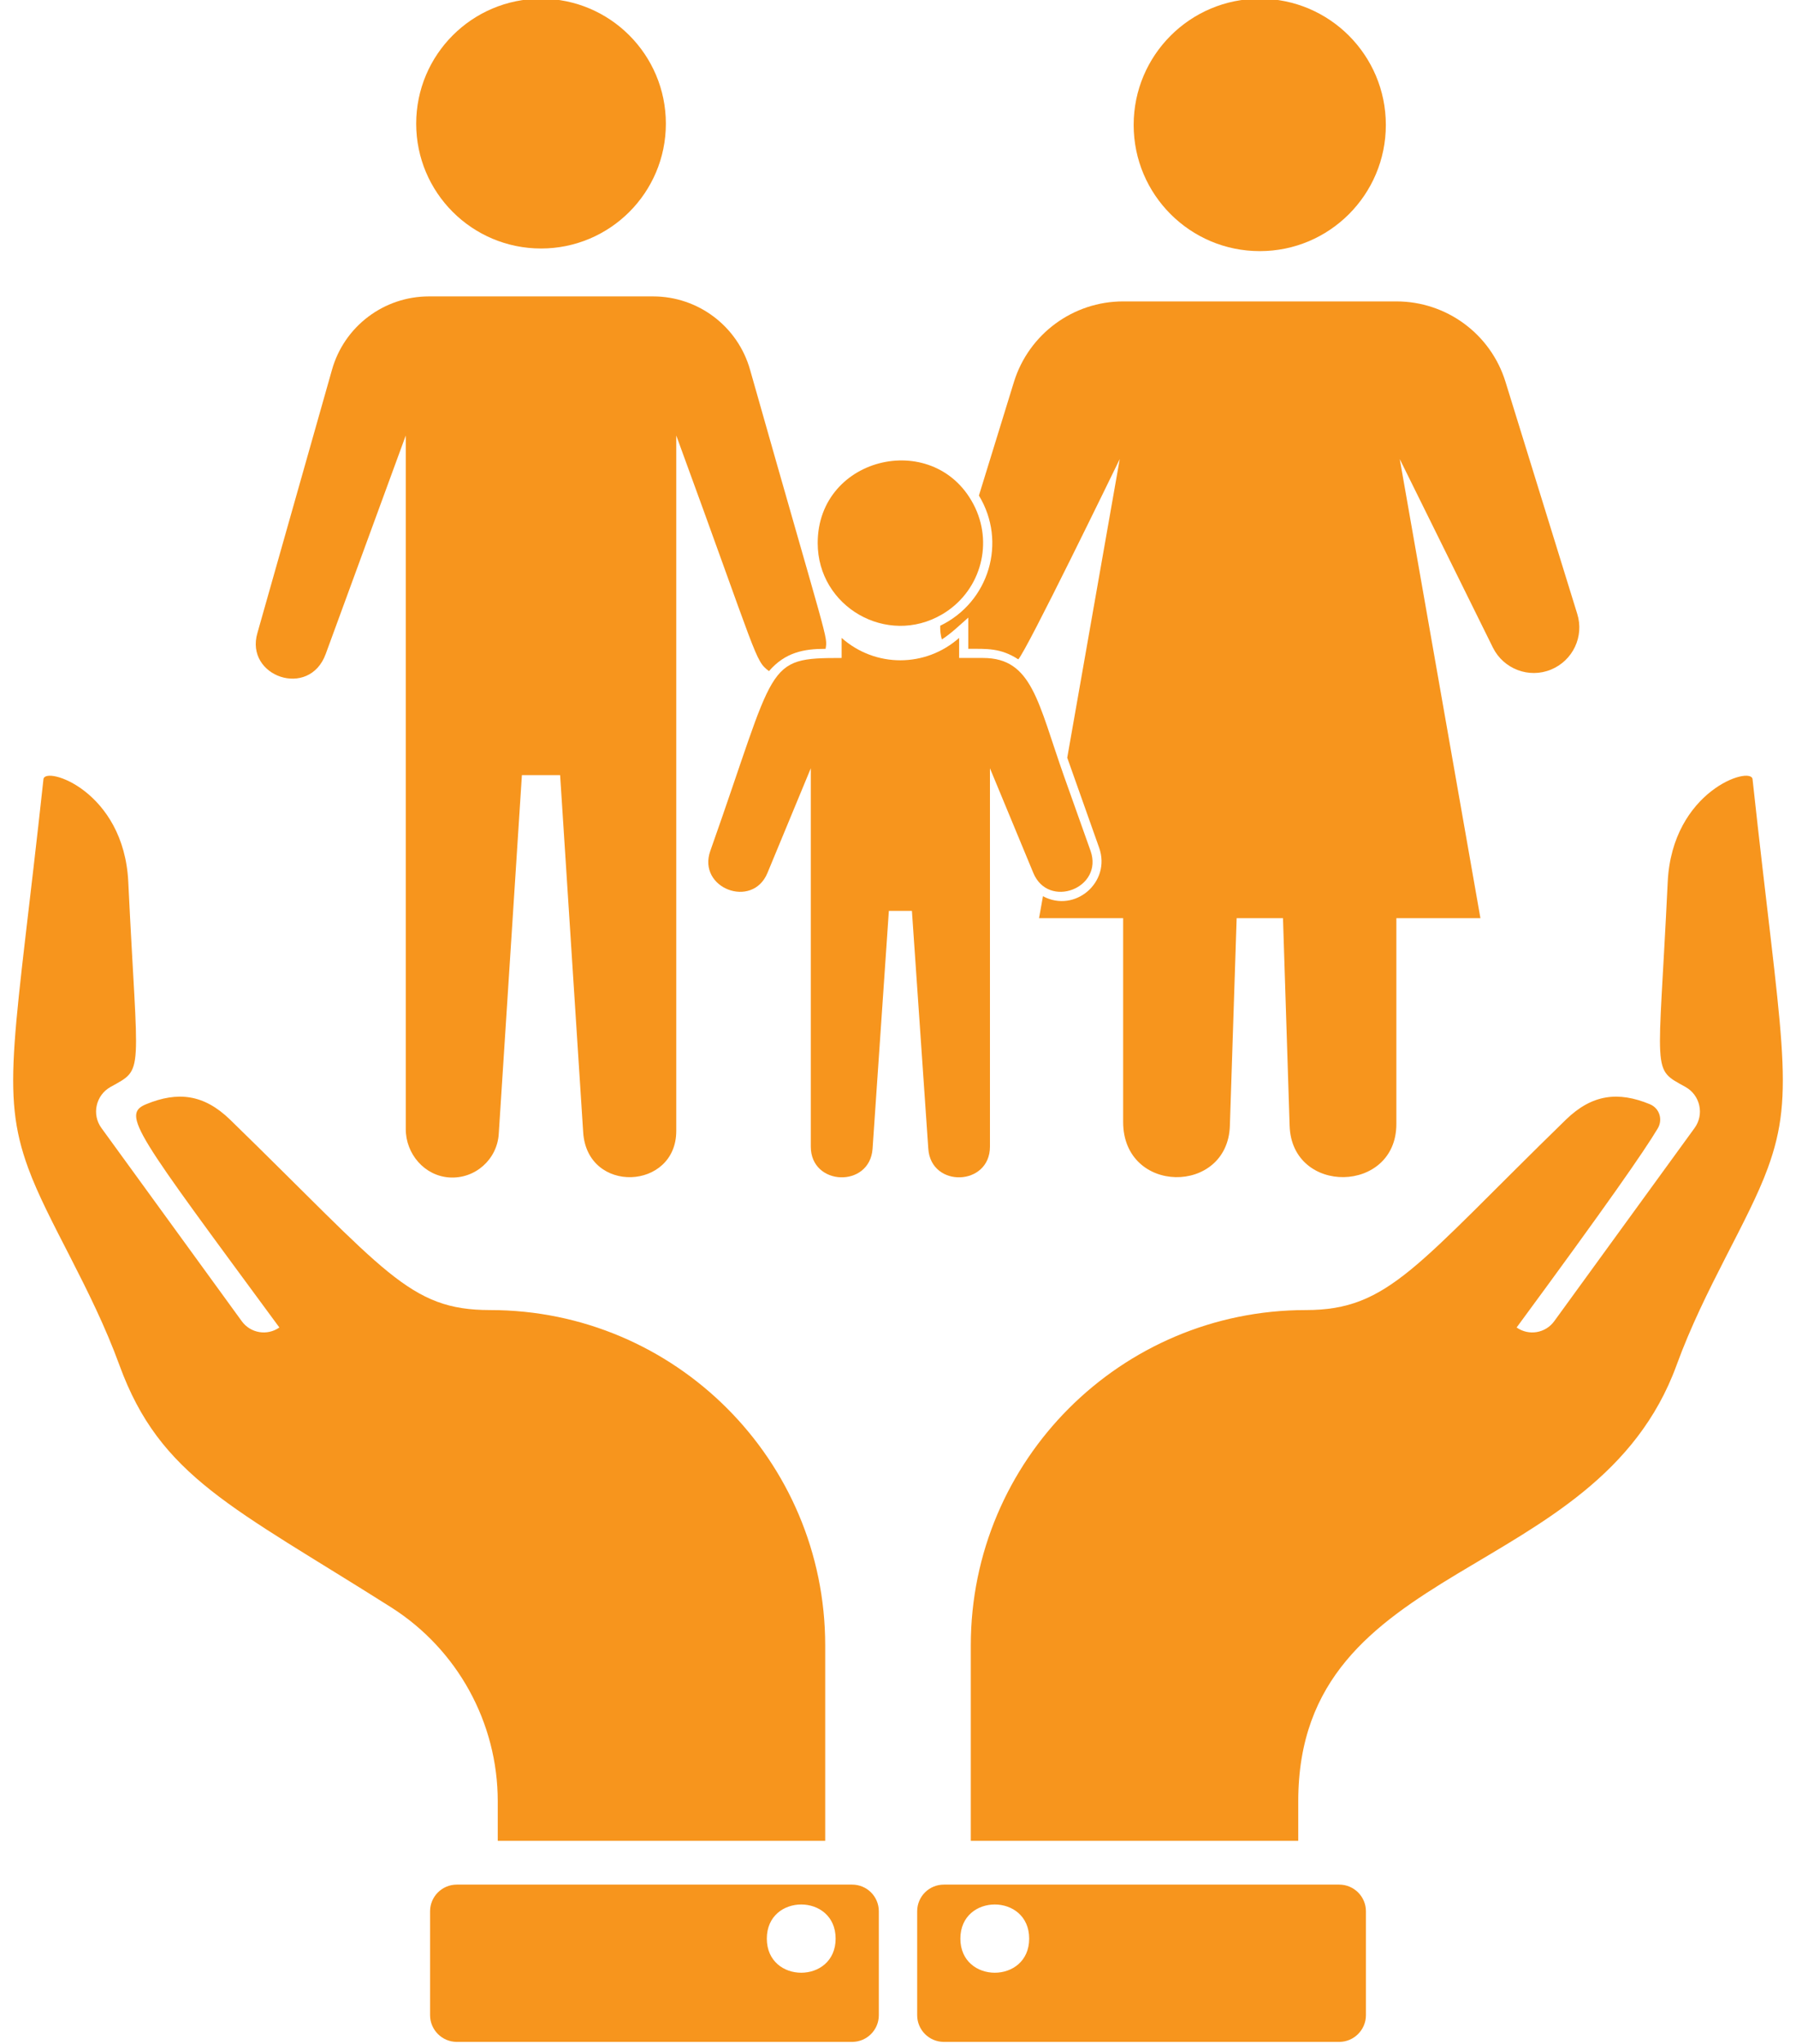
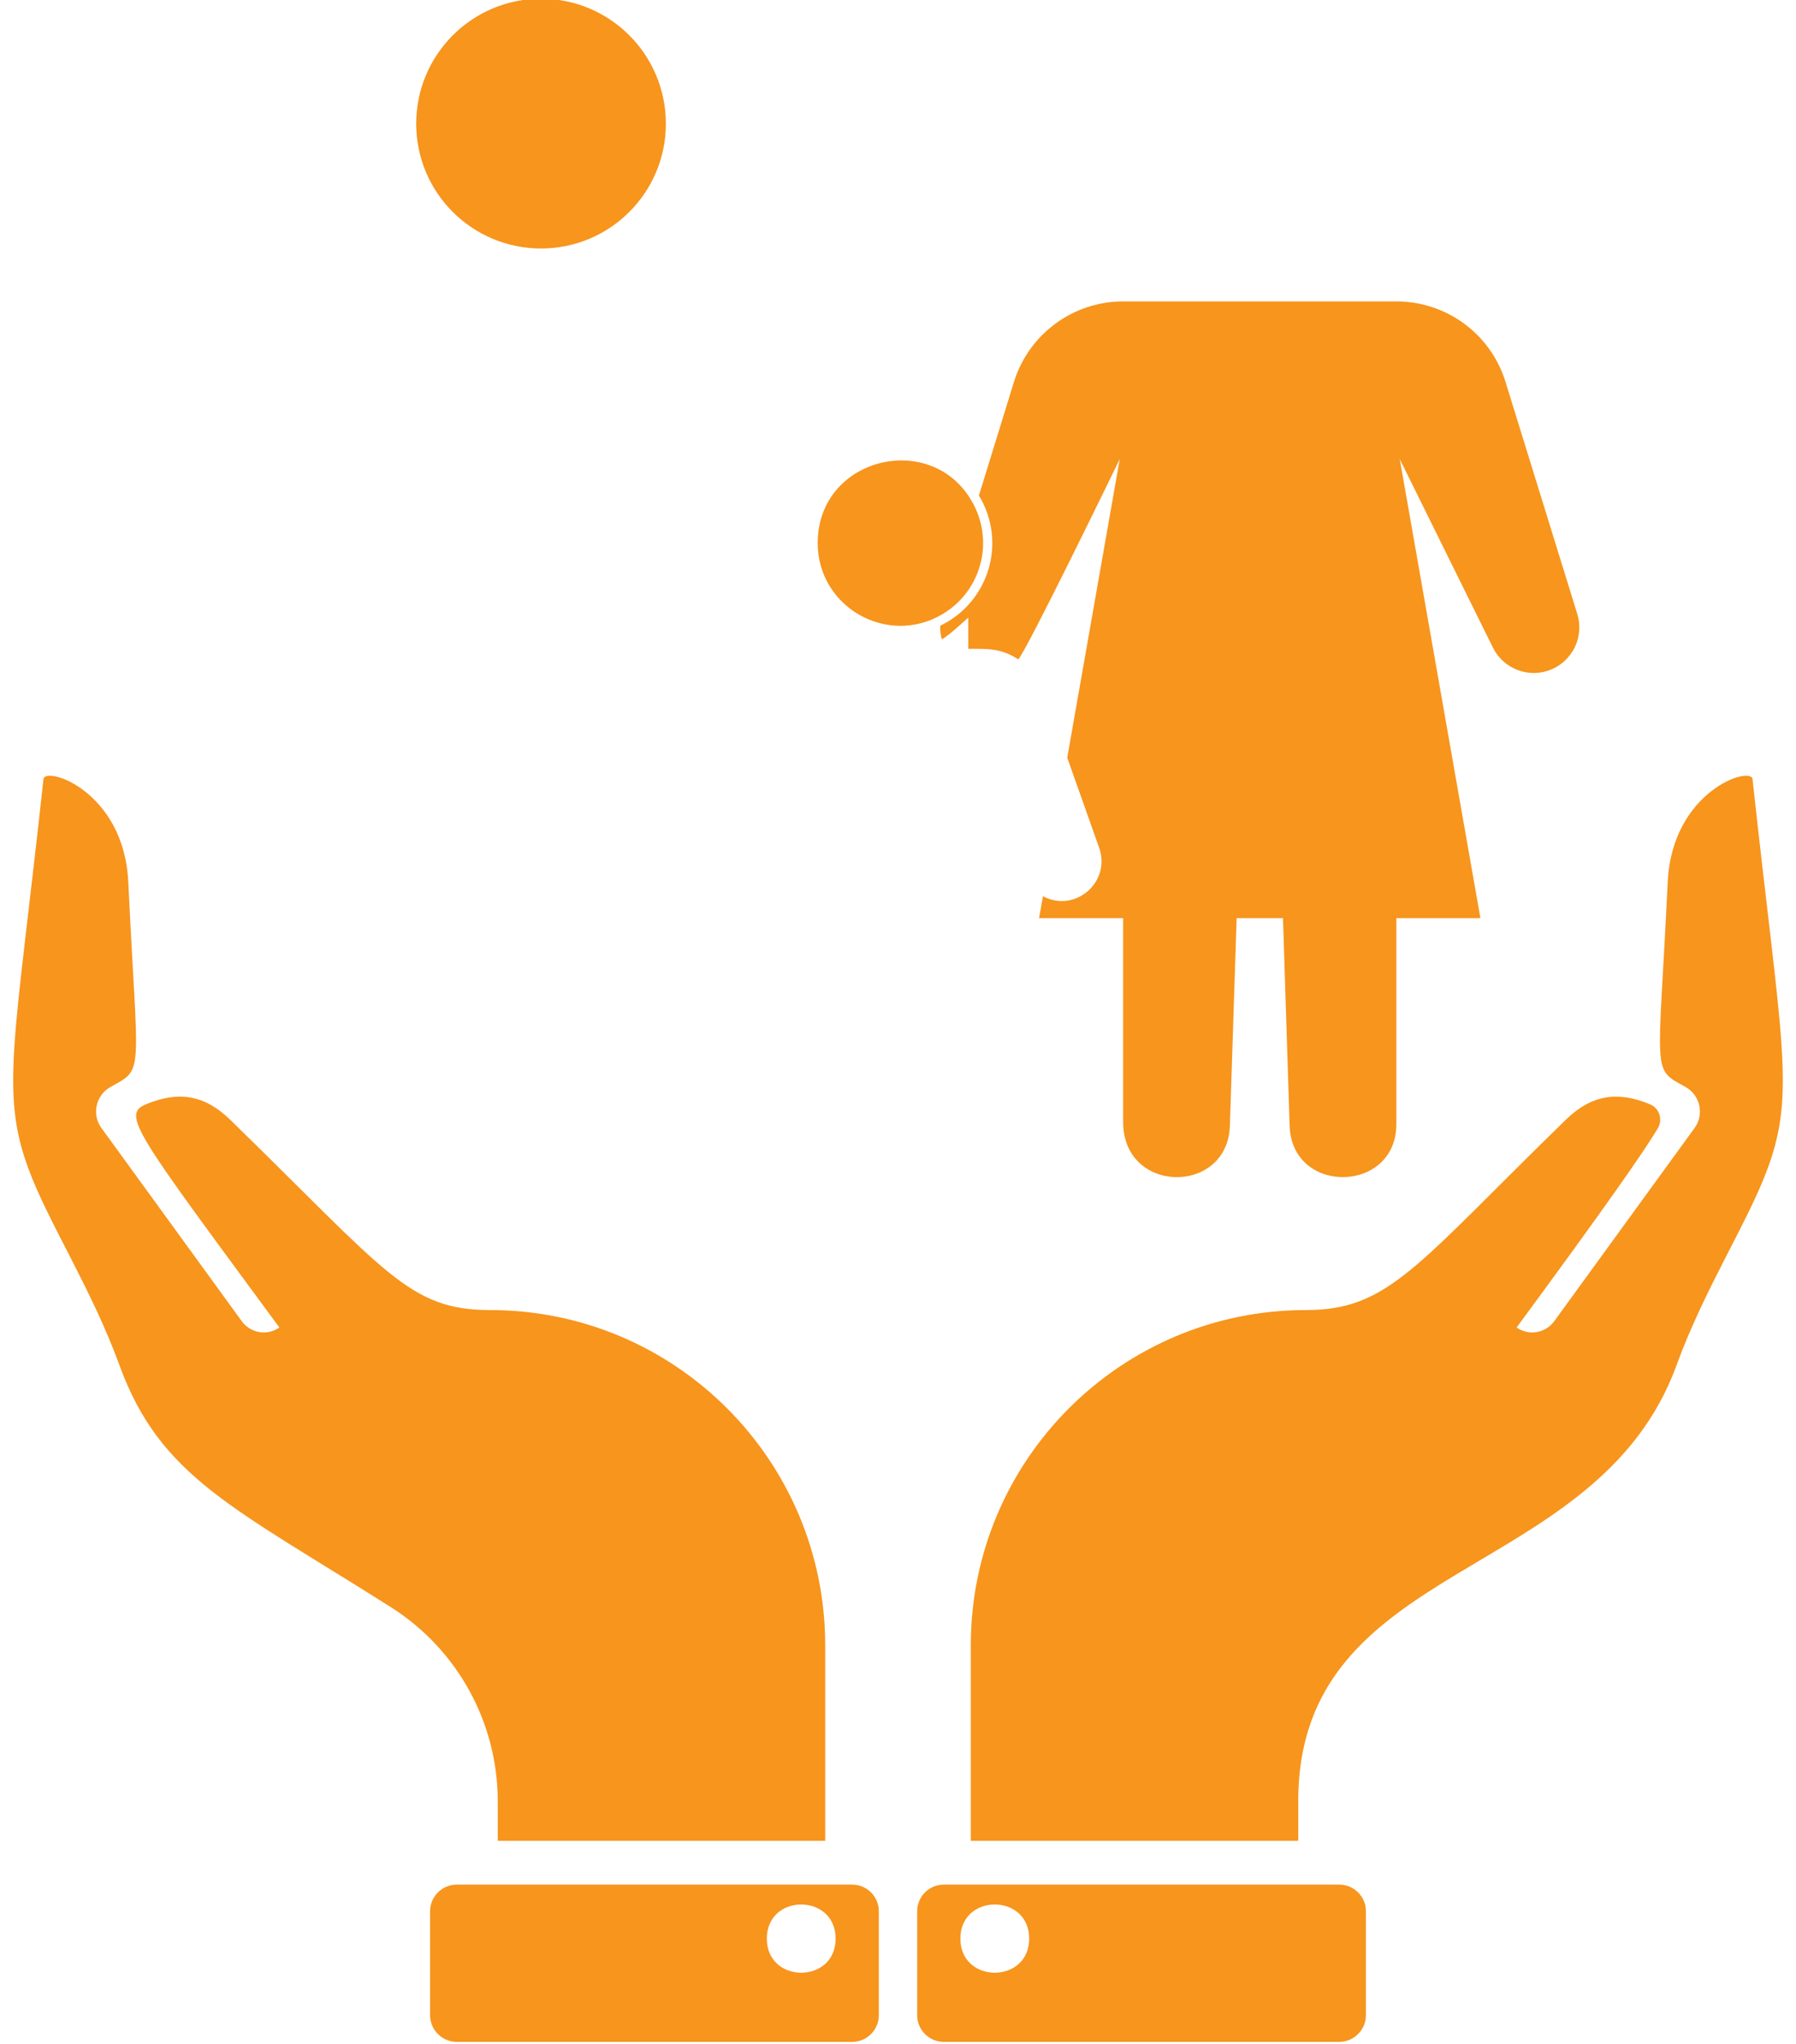
<svg xmlns="http://www.w3.org/2000/svg" fill="#000000" height="63.7" preserveAspectRatio="xMidYMid meet" version="1" viewBox="22.0 18.2 56.0 63.7" width="56" zoomAndPan="magnify">
  <g fill="#f7951d" id="change1_1">
    <path d="M 51.375 37.348 C 52.523 36.676 52.98 35.242 52.406 34.023 C 51.23 31.547 47.496 32.383 47.496 35.125 C 47.496 37.117 49.66 38.355 51.375 37.348" fill="inherit" />
-     <path d="M 56.004 44.719 L 55.176 42.391 C 54.359 40.082 54.184 38.707 52.652 38.707 L 51.906 38.707 L 51.906 38.082 C 50.859 39.008 49.297 39.016 48.242 38.082 L 48.242 38.707 C 45.828 38.707 46.234 38.832 44.148 44.719 C 43.734 45.883 45.461 46.543 45.93 45.406 L 47.281 42.145 C 47.281 50.969 47.281 38.121 47.281 53.938 C 47.281 55.172 49.121 55.23 49.207 54.004 L 49.715 46.59 L 50.434 46.59 L 50.945 54.004 C 51.027 55.23 52.867 55.172 52.867 53.938 C 52.867 38.23 52.867 48.059 52.867 42.145 L 54.219 45.406 C 54.688 46.543 56.414 45.883 56.004 44.719" fill="inherit" />
-     <path d="M 61.281 26.027 C 63.453 26.027 65.211 24.266 65.211 22.094 C 65.211 19.922 63.453 18.16 61.281 18.16 C 59.109 18.16 57.348 19.922 57.348 22.094 C 57.348 24.266 59.109 26.027 61.281 26.027" fill="inherit" />
    <path d="M 71.18 37.336 L 68.941 30.098 C 68.48 28.609 67.102 27.594 65.539 27.594 L 57.02 27.594 C 55.461 27.594 54.082 28.609 53.617 30.098 L 52.523 33.645 C 53.402 35.09 52.844 36.965 51.316 37.703 C 51.312 37.848 51.328 37.992 51.367 38.129 C 51.637 37.961 51.938 37.672 52.191 37.449 C 52.191 37.555 52.191 38.312 52.191 38.422 C 52.766 38.422 53.199 38.391 53.75 38.75 C 54.012 38.48 56.75 32.844 56.914 32.508 L 55.277 41.816 L 56.273 44.625 C 56.648 45.691 55.52 46.668 54.52 46.133 L 54.398 46.816 L 57.02 46.816 L 57.02 53.168 C 57.02 55.434 60.277 55.449 60.348 53.289 L 60.559 46.816 L 62.004 46.816 L 62.211 53.289 C 62.281 55.457 65.539 55.402 65.539 53.234 L 65.539 46.816 L 68.16 46.816 L 65.645 32.508 L 68.551 38.387 C 68.883 39.051 69.672 39.352 70.359 39.07 C 71.043 38.789 71.398 38.039 71.18 37.336" fill="inherit" />
    <path d="M 38.871 25.945 C 41.02 25.945 42.762 24.203 42.762 22.055 C 42.762 19.906 41.02 18.16 38.871 18.16 C 36.719 18.16 34.977 19.906 34.977 22.055 C 34.977 24.203 36.719 25.945 38.871 25.945" fill="inherit" />
-     <path d="M 45.977 39.117 C 46.484 38.531 47.062 38.422 47.742 38.422 C 47.809 38.016 47.836 38.359 45.387 29.723 C 45.004 28.371 43.77 27.438 42.363 27.438 L 35.375 27.438 C 33.969 27.438 32.734 28.371 32.352 29.723 L 30.027 37.926 C 29.625 39.281 31.641 39.992 32.156 38.582 L 34.652 31.773 C 34.652 32.578 34.652 53.02 34.652 53.391 C 34.652 54.168 35.238 54.848 36.012 54.898 C 36.816 54.949 37.5 54.336 37.551 53.543 L 38.273 42.359 L 39.465 42.359 L 40.184 53.492 C 40.309 55.426 43.086 55.297 43.086 53.449 C 43.086 51.426 43.086 33.832 43.086 31.773 C 45.66 38.797 45.531 38.777 45.977 39.117" fill="inherit" />
    <path d="M 37.52 75.574 L 47.73 75.574 L 47.73 69.48 C 47.73 63.711 43.051 59.031 37.281 59.031 C 34.746 59.031 34.043 57.836 29.176 53.098 C 28.355 52.301 27.543 52.211 26.562 52.613 C 25.766 52.938 26.23 53.484 30.711 59.574 C 30.332 59.84 29.812 59.754 29.539 59.379 L 25.164 53.359 C 24.855 52.938 24.984 52.336 25.445 52.078 C 26.516 51.48 26.293 51.816 26 45.688 C 25.863 42.844 23.402 42.062 23.355 42.484 C 22.473 50.617 22 52.207 22.879 54.605 C 23.484 56.266 24.852 58.355 25.723 60.746 C 26.996 64.238 29.262 65.172 34.191 68.293 C 36.262 69.605 37.52 71.887 37.52 74.34 L 37.52 75.574" fill="inherit" />
    <path d="M 45.91 78.621 C 45.91 77.203 48.055 77.203 48.055 78.621 C 48.055 80.039 45.91 80.039 45.91 78.621 Z M 48.57 76.938 L 36.242 76.938 C 35.785 76.938 35.41 77.309 35.41 77.77 L 35.41 81.008 C 35.41 81.465 35.785 81.84 36.242 81.84 L 48.57 81.84 C 49.031 81.84 49.402 81.465 49.402 81.008 L 49.402 77.77 C 49.402 77.309 49.031 76.938 48.57 76.938" fill="inherit" />
    <path d="M 76.645 42.484 C 76.598 42.062 74.137 42.844 74 45.688 C 73.707 51.812 73.484 51.48 74.555 52.078 C 75.016 52.336 75.145 52.938 74.836 53.359 L 70.461 59.379 C 70.188 59.754 69.668 59.84 69.289 59.574 C 72.113 55.738 73.262 54.086 73.691 53.367 C 73.848 53.102 73.754 52.742 73.438 52.613 C 72.457 52.211 71.645 52.301 70.824 53.098 C 66.156 57.641 65.309 59.031 62.719 59.031 C 56.949 59.031 52.27 63.711 52.27 69.48 L 52.27 75.574 L 62.48 75.574 L 62.48 74.34 C 62.48 66.715 71.785 67.586 74.277 60.746 C 75.148 58.355 76.516 56.266 77.121 54.605 C 78 52.207 77.527 50.617 76.645 42.484" fill="inherit" />
    <path d="M 51.945 78.621 C 51.945 77.203 54.09 77.203 54.09 78.621 C 54.09 80.039 51.945 80.039 51.945 78.621 Z M 63.758 76.938 L 51.43 76.938 C 50.969 76.938 50.598 77.309 50.598 77.77 L 50.598 81.008 C 50.598 81.465 50.969 81.84 51.43 81.84 L 63.758 81.84 C 64.215 81.84 64.59 81.465 64.59 81.008 L 64.59 77.77 C 64.59 77.309 64.215 76.938 63.758 76.938" fill="inherit" />
  </g>
</svg>